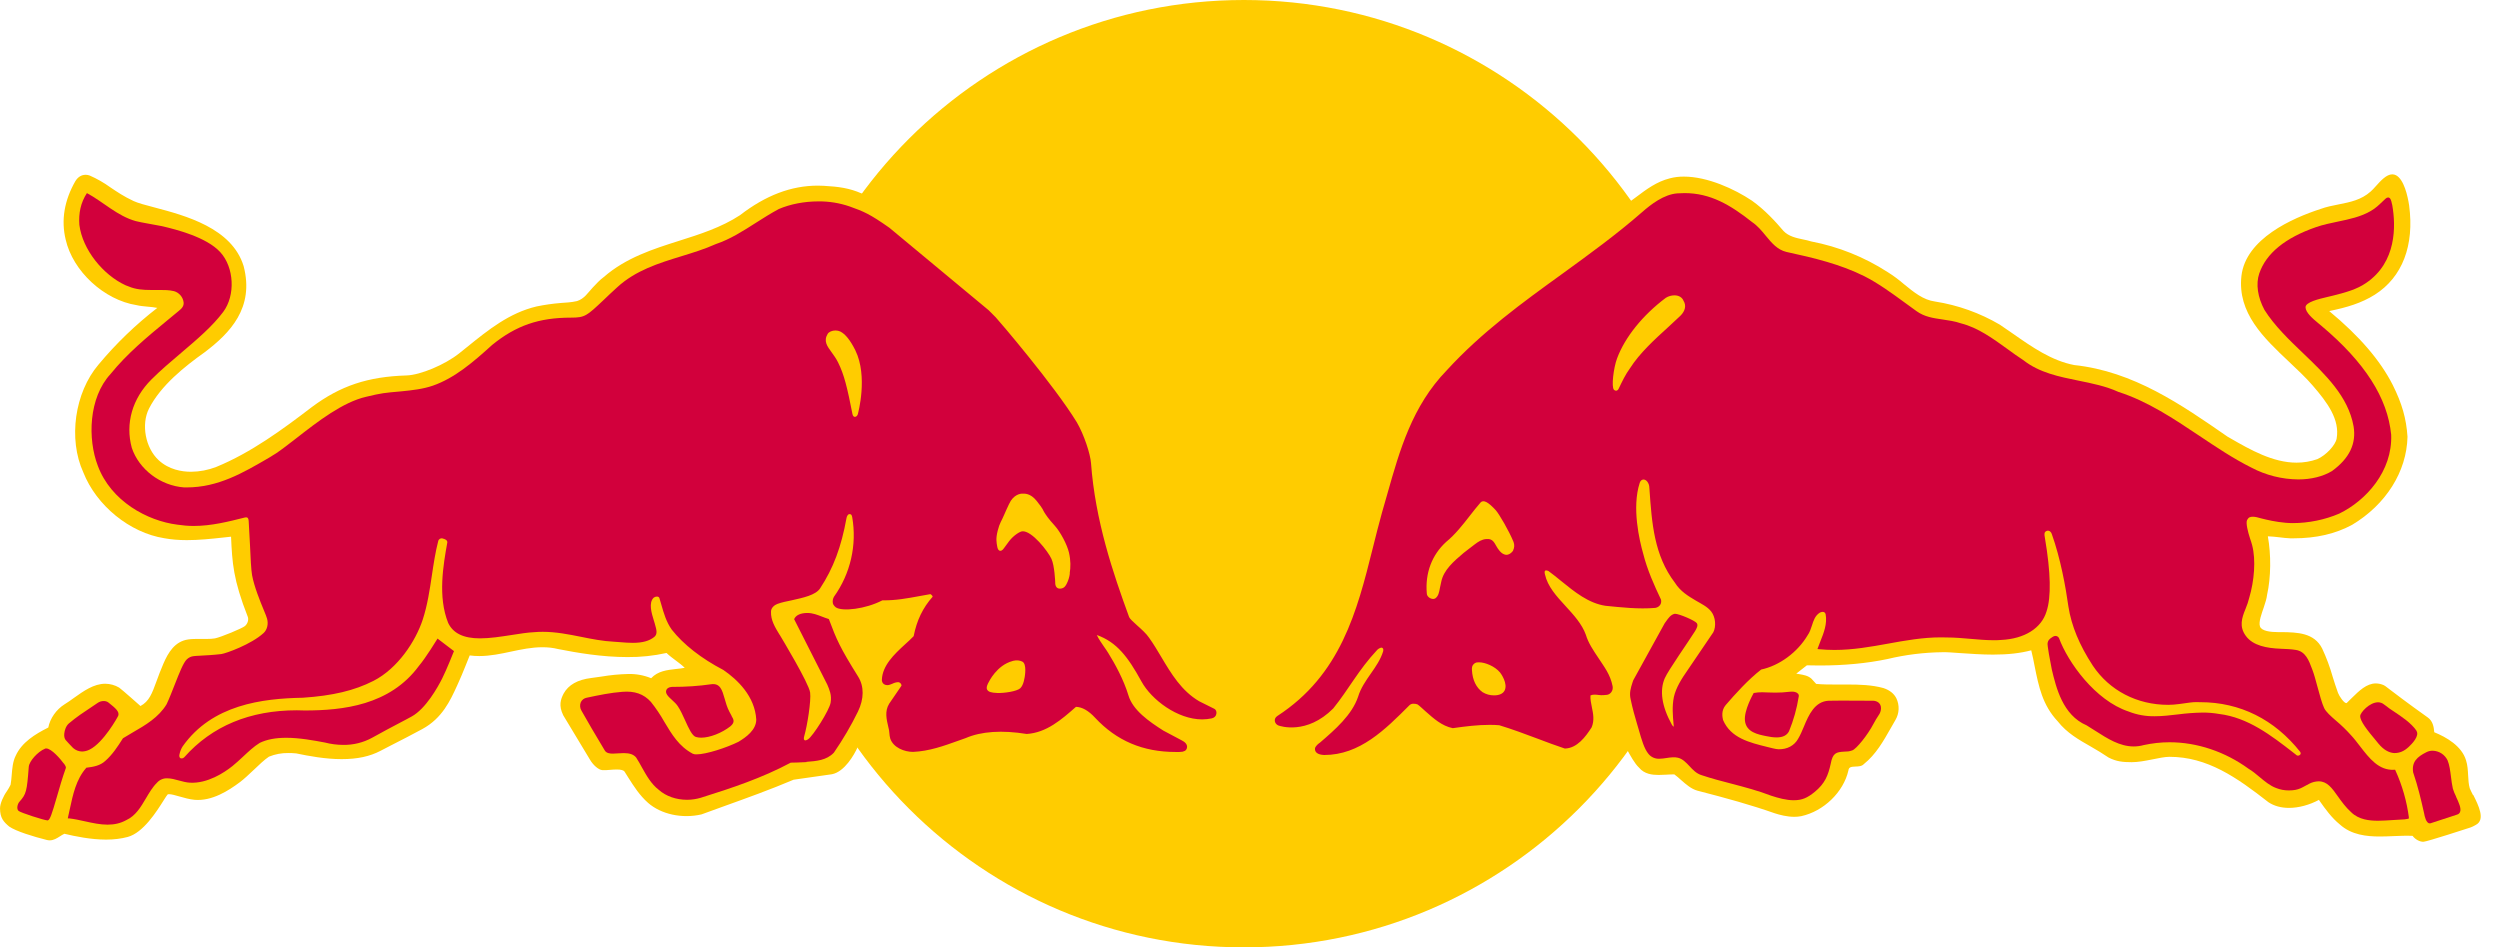
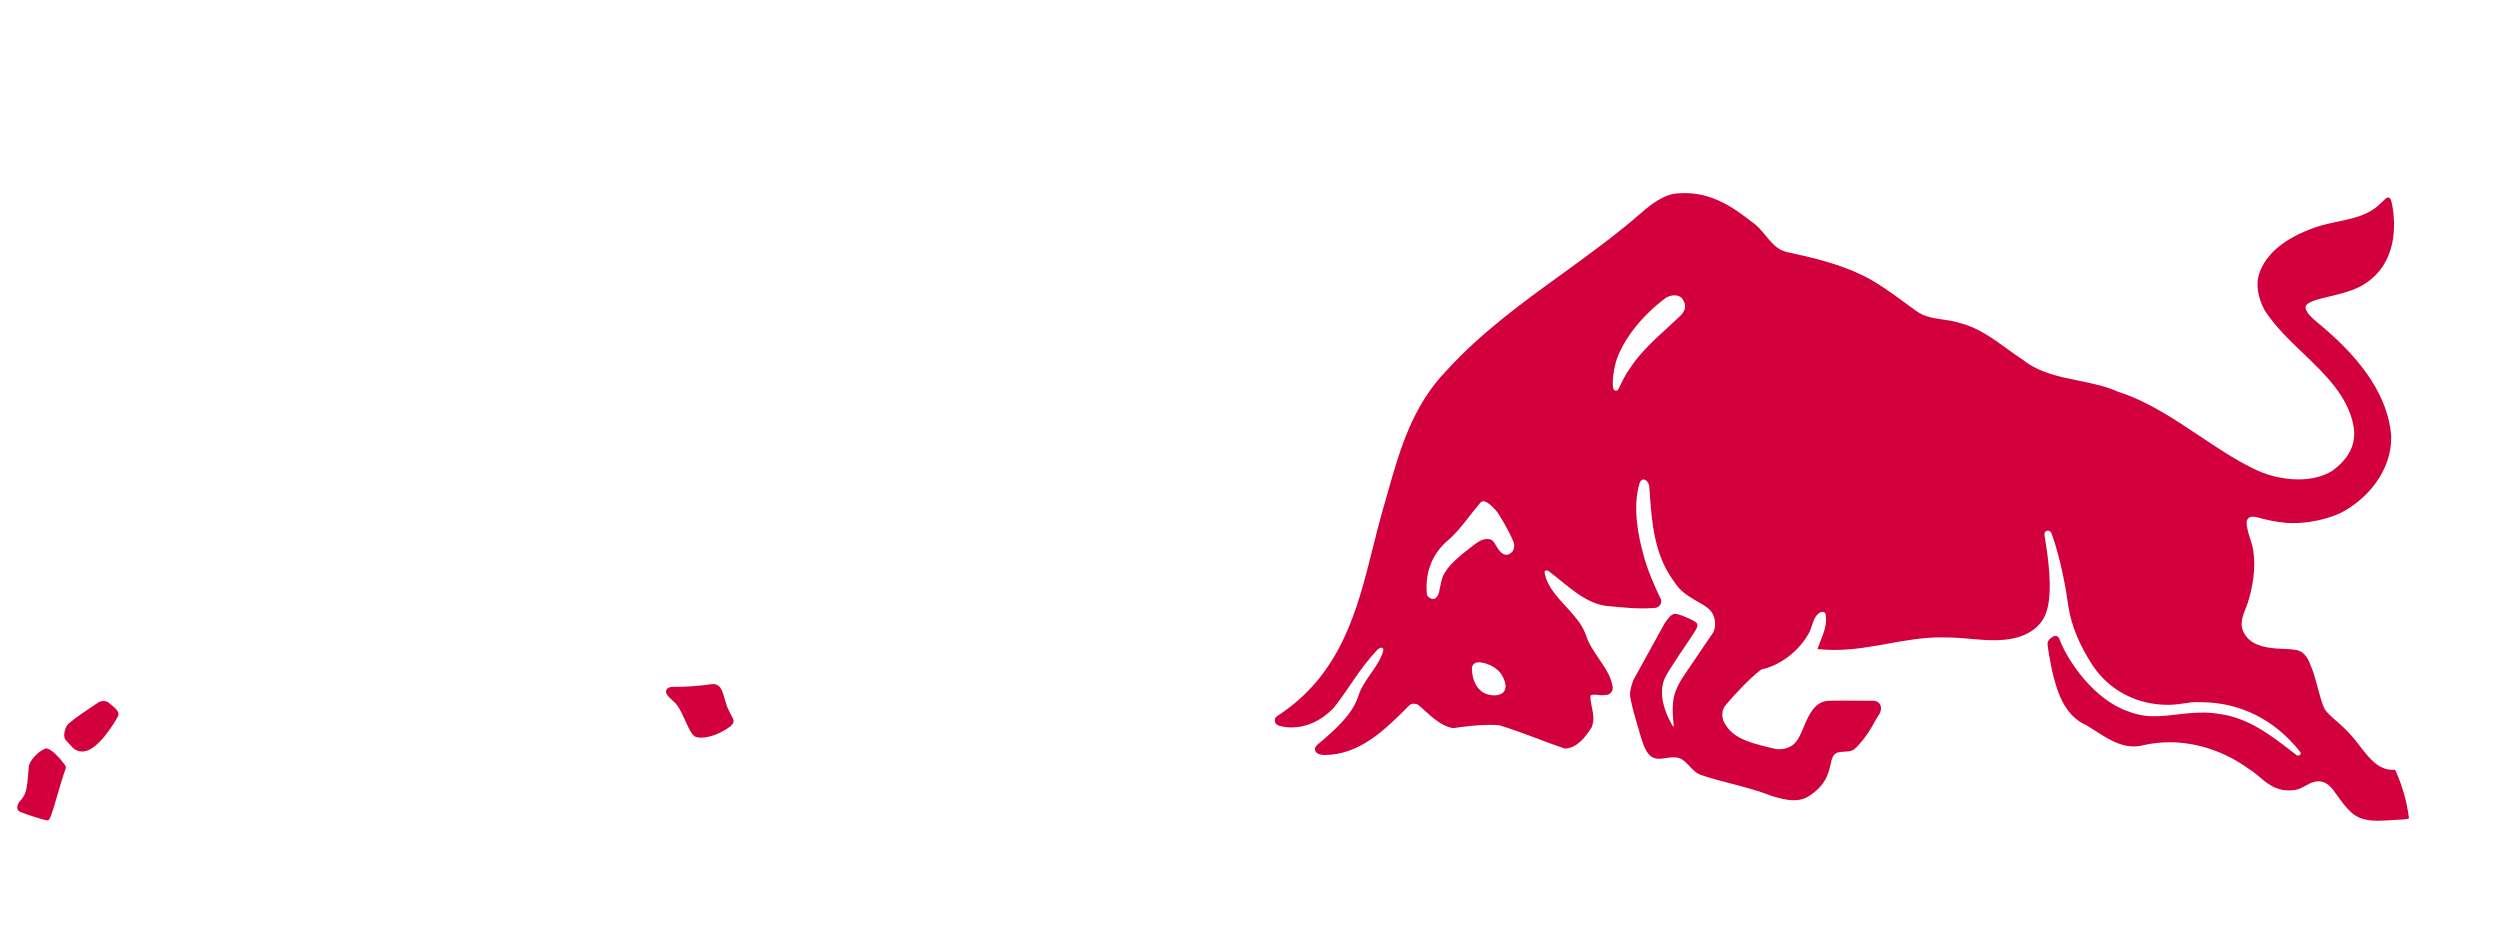
<svg xmlns="http://www.w3.org/2000/svg" viewBox="0 0 95 36" fill="none">
-   <path d="M47.268 36C57.208 36 65.268 27.941 65.268 18C65.268 8.059 57.208 0 47.268 0C37.327 0 29.268 8.059 29.268 18C29.268 27.941 37.327 36 47.268 36Z" fill="#FFCC00" />
-   <path d="M45.984 26.351C44.967 25.777 44.766 24.646 44.234 23.954C44.016 23.68 43.656 23.376 43.559 23.127C42.642 20.781 42.331 19.463 42.009 17.173C41.843 16 41.065 15.011 39.93 13.623C39.435 13.018 38.73 12.018 38.12 11.427C36.073 9.701 34.966 8.742 33.6 7.822C33.333 7.641 33.05 7.485 32.755 7.355H32.748C32.743 7.354 32.738 7.352 32.734 7.348C32.278 7.148 31.866 7.092 31.305 7.061C31.23 7.057 31.156 7.054 31.081 7.054C30.063 7.054 29.095 7.424 28.119 8.178C27.41 8.642 26.597 8.901 25.809 9.15C24.815 9.465 23.784 9.794 22.944 10.527C22.794 10.635 22.657 10.787 22.522 10.929C22.338 11.126 22.207 11.351 21.927 11.441C21.684 11.496 21.511 11.496 21.314 11.513C21.003 11.538 20.695 11.582 20.39 11.645C19.356 11.89 18.564 12.527 17.73 13.202C17.637 13.278 17.54 13.354 17.446 13.43C16.906 13.859 15.976 14.25 15.45 14.267C13.98 14.312 12.939 14.658 11.856 15.464C10.738 16.319 9.541 17.201 8.216 17.744C7.912 17.862 7.588 17.924 7.262 17.927C6.916 17.927 6.421 17.851 6.027 17.485C5.525 17.021 5.359 16.128 5.66 15.53C6.11 14.644 7.026 13.921 7.774 13.388C8.739 12.658 9.673 11.7 9.258 10.112C8.811 8.659 7.037 8.192 5.864 7.881C5.532 7.794 5.244 7.718 5.075 7.639C4.705 7.466 4.445 7.289 4.193 7.119C3.948 6.942 3.685 6.791 3.408 6.67C3.361 6.653 3.312 6.643 3.262 6.642C3.096 6.642 2.965 6.722 2.865 6.881C2.442 7.618 2.318 8.369 2.495 9.102C2.768 10.306 3.955 11.402 5.193 11.596C5.317 11.627 5.459 11.638 5.598 11.652C5.726 11.662 5.857 11.676 5.978 11.7C5.157 12.335 4.407 13.057 3.743 13.855C2.837 14.921 2.588 16.682 3.165 17.948C3.664 19.214 4.93 20.245 6.245 20.453C6.504 20.501 6.785 20.525 7.102 20.525C7.559 20.525 8.019 20.477 8.459 20.429C8.566 20.419 8.677 20.404 8.78 20.394C8.825 21.397 8.86 22.02 9.417 23.442C9.451 23.532 9.427 23.684 9.31 23.788C9.213 23.874 8.403 24.21 8.171 24.258C8.073 24.274 7.973 24.281 7.874 24.279H7.542C7.432 24.279 7.289 24.279 7.151 24.299C6.642 24.372 6.39 24.801 6.21 25.217C6.1 25.469 6.02 25.691 5.95 25.881C5.777 26.355 5.67 26.649 5.338 26.829C5.338 26.829 4.646 26.213 4.528 26.129C4.368 26.034 4.186 25.984 4 25.982C3.564 25.982 3.177 26.259 2.803 26.525C2.69 26.61 2.573 26.689 2.453 26.764C2.139 26.961 1.903 27.297 1.835 27.646C1.326 27.902 0.828 28.21 0.596 28.719C0.486 28.937 0.465 29.203 0.444 29.459C0.436 29.581 0.422 29.702 0.402 29.822C0.363 29.903 0.317 29.982 0.267 30.057C0.126 30.251 0.001 30.538 0.001 30.715C0.001 31.088 0.139 31.23 0.347 31.407C0.6 31.587 1.288 31.797 1.779 31.919C1.815 31.928 1.852 31.933 1.889 31.933C2.039 31.933 2.159 31.856 2.274 31.783C2.329 31.749 2.384 31.711 2.447 31.683C2.852 31.78 3.45 31.905 4.031 31.905C4.332 31.905 4.606 31.87 4.851 31.805C5.443 31.645 5.948 30.843 6.221 30.41C6.287 30.306 6.353 30.203 6.37 30.189C6.387 30.181 6.406 30.178 6.425 30.179C6.515 30.179 6.661 30.22 6.816 30.265C6.996 30.317 7.204 30.375 7.391 30.393C8.058 30.452 8.695 30.037 9.107 29.729C9.276 29.604 9.459 29.428 9.639 29.259C9.839 29.068 10.044 28.871 10.221 28.753C10.455 28.658 10.705 28.611 10.957 28.615C11.047 28.615 11.147 28.618 11.255 28.629C11.735 28.729 12.365 28.847 12.978 28.847C13.59 28.847 14.054 28.743 14.458 28.532L14.832 28.338C15.237 28.131 15.652 27.92 16.046 27.705C16.807 27.293 17.112 26.615 17.361 26.072L17.423 25.934C17.569 25.619 17.79 25.048 17.849 24.906C17.966 24.923 18.088 24.93 18.216 24.93C18.627 24.93 19.032 24.844 19.423 24.76C19.807 24.678 20.208 24.595 20.609 24.595C20.821 24.595 21.014 24.615 21.208 24.664C21.928 24.806 22.876 24.969 23.841 24.969C24.341 24.974 24.84 24.921 25.328 24.813C25.439 24.92 25.564 25.013 25.685 25.103C25.805 25.193 25.916 25.276 26.02 25.377C25.909 25.397 25.797 25.412 25.685 25.422C25.349 25.46 25 25.498 24.744 25.772C24.468 25.659 24.171 25.604 23.872 25.612C23.533 25.62 23.196 25.652 22.862 25.709C22.727 25.729 22.595 25.747 22.467 25.764C21.952 25.826 21.599 26.024 21.416 26.359C21.305 26.577 21.222 26.806 21.402 27.179L22.415 28.86C22.54 29.078 22.747 29.255 22.889 29.265C22.965 29.272 23.066 29.265 23.176 29.255C23.263 29.248 23.353 29.241 23.439 29.241C23.602 29.241 23.699 29.269 23.734 29.324C23.785 29.404 23.834 29.48 23.882 29.559C24.09 29.885 24.304 30.224 24.629 30.511C25.121 30.94 25.913 31.119 26.657 30.947C26.937 30.843 27.217 30.742 27.497 30.642C28.373 30.327 29.279 30.002 30.157 29.629L31.614 29.421C32.095 29.327 32.462 28.677 32.583 28.407L32.614 28.345C32.614 28.345 33.054 27.473 33.188 26.944C33.195 27.034 33.195 27.154 33.195 27.321C33.195 28.144 33.341 29.186 34.745 29.131C35.527 29.099 36.565 28.636 37.305 28.501C38.08 28.369 39.09 28.698 39.841 28.331C40.571 28.034 40.99 27.466 41.107 27.584C41.591 28.057 42.166 28.426 42.798 28.67C43.429 28.913 44.104 29.026 44.78 29C45.829 28.966 45.943 28.125 45.21 27.744C46.641 27.91 47.064 27.136 46.797 26.886C46.627 26.727 46.527 26.648 45.984 26.343V26.351ZM33.125 25.569C32.585 24.839 32.233 24.321 32.181 23.653C32.869 23.573 33.499 23.345 34.523 23.29C34.256 24.082 33.34 24.459 33.122 25.566L33.125 25.569ZM93.976 30.216C93.927 30.119 93.879 30.026 93.851 29.956C93.806 29.801 93.799 29.638 93.789 29.465C93.779 29.275 93.769 29.077 93.709 28.891C93.547 28.351 92.969 28.015 92.502 27.825C92.485 27.621 92.447 27.4 92.257 27.265C91.45 26.69 91.028 26.365 90.8 26.192C90.665 26.088 90.617 26.05 90.589 26.04C90.493 25.995 90.389 25.972 90.284 25.97C89.928 25.97 89.644 26.254 89.368 26.524L89.178 26.711C89.171 26.718 89.168 26.718 89.157 26.718C89.07 26.718 88.89 26.452 88.845 26.331C88.765 26.116 88.704 25.912 88.641 25.715C88.538 25.348 88.404 24.99 88.243 24.645C87.939 24.04 87.289 24.03 86.714 24.02H86.552C86.289 24.02 85.942 23.982 85.88 23.808C85.818 23.636 85.946 23.31 86.026 23.072C86.081 22.906 86.133 22.75 86.15 22.598C86.296 21.948 86.306 21.082 86.178 20.38C86.323 20.384 86.468 20.4 86.621 20.418C86.752 20.436 86.887 20.449 87.029 20.456H87.154C88.019 20.456 88.749 20.286 89.385 19.941C90.668 19.169 91.454 17.924 91.485 16.599C91.44 15.907 91.277 15.336 90.925 14.63C90.451 13.696 89.662 12.776 88.51 11.821C89.177 11.683 89.731 11.521 90.243 11.198C91.288 10.534 91.751 9.33 91.547 7.805C91.492 7.445 91.353 6.822 91.049 6.66C91.005 6.637 90.957 6.625 90.907 6.625C90.686 6.625 90.471 6.864 90.281 7.075C90.211 7.155 90.143 7.227 90.084 7.279C89.728 7.597 89.309 7.68 88.87 7.767C88.638 7.812 88.4 7.86 88.174 7.943C87.122 8.286 85.334 9.067 85.174 10.489C85.019 11.894 86.019 12.839 86.988 13.752C87.309 14.056 87.618 14.343 87.88 14.648C88.44 15.295 88.918 15.938 88.793 16.665C88.749 16.914 88.396 17.295 88.06 17.447C87.804 17.537 87.538 17.581 87.268 17.581C86.372 17.581 85.51 17.091 84.753 16.654L84.645 16.592C82.888 15.374 81.072 14.112 78.82 13.872C77.962 13.707 77.218 13.188 76.495 12.682C76.329 12.565 76.162 12.45 75.993 12.337C75.235 11.892 74.401 11.594 73.533 11.458C73.083 11.399 72.727 11.105 72.35 10.798C72.155 10.629 71.947 10.475 71.728 10.338C70.845 9.768 69.86 9.373 68.828 9.175C68.726 9.144 68.623 9.119 68.518 9.099C68.248 9.043 67.967 8.981 67.773 8.777C67.476 8.427 67.067 7.977 66.573 7.625C65.912 7.182 64.885 6.711 63.989 6.711C63.808 6.709 63.627 6.731 63.452 6.777C62.954 6.902 62.567 7.192 62.158 7.5L62.003 7.614C61.183 8.254 60.093 9.134 59.235 9.746C56.675 11.569 55.713 12.368 54.444 13.756C51.178 17.322 52.171 22.66 49.348 25.753C48.618 26.555 48.414 26.659 48.148 26.881C47.818 27.157 47.742 28.628 49.88 27.908C48.905 28.742 49.52 29.129 50.16 29.143C51.289 29.167 52.534 28.776 53.755 27.476C54.603 28.696 56.08 28.133 56.848 28.196C57.568 28.254 58.893 29.036 59.664 28.991C60.84 28.918 61.273 27.742 61.155 27.088C61.345 27.088 61.397 27.043 61.449 26.95C61.588 27.631 61.681 28.098 61.813 28.44C61.823 28.465 61.84 28.496 61.857 28.53V28.538C61.941 28.686 62.114 29.015 62.287 29.174C62.487 29.416 62.788 29.448 63.027 29.448C63.124 29.448 63.221 29.441 63.314 29.438C63.421 29.43 63.525 29.427 63.625 29.427C63.714 29.493 63.8 29.565 63.881 29.641C64.071 29.807 64.265 29.981 64.504 30.046C65.618 30.333 66.542 30.589 67.438 30.904C67.621 30.963 67.901 31.039 68.181 31.039C68.271 31.039 68.361 31.032 68.444 31.015C69.296 30.831 70.054 30.102 70.24 29.275C70.254 29.147 70.347 29.136 70.506 29.129C70.621 29.126 70.752 29.119 70.825 29.036C71.288 28.666 71.572 28.157 71.849 27.669C71.907 27.566 71.966 27.459 72.029 27.355C72.101 27.232 72.141 27.093 72.147 26.951C72.153 26.808 72.124 26.667 72.063 26.538C71.973 26.358 71.811 26.227 71.575 26.148C71.132 26.023 70.638 26.012 70.212 26.012H69.742C69.52 26.012 69.264 26.012 69.015 25.988L68.835 25.791C68.704 25.673 68.538 25.646 68.375 25.618L68.258 25.598L68.662 25.282C68.825 25.286 68.984 25.289 69.143 25.289C70.084 25.289 70.949 25.206 71.721 25.044C72.408 24.879 73.111 24.792 73.817 24.784C73.911 24.784 74.007 24.784 74.104 24.791C74.218 24.798 74.336 24.805 74.45 24.815C74.872 24.843 75.305 24.875 75.737 24.875C76.308 24.875 76.772 24.822 77.187 24.712C77.239 24.919 77.28 25.123 77.318 25.324C77.47 26.078 77.612 26.791 78.193 27.41C78.543 27.856 78.999 28.112 79.443 28.365C79.671 28.493 79.903 28.638 80.127 28.787C80.425 28.939 80.664 28.963 81.006 28.963C81.483 28.963 82.092 28.759 82.438 28.759C83.881 28.759 84.995 29.541 86.202 30.485C86.417 30.627 86.68 30.7 86.981 30.7C87.347 30.7 87.759 30.59 88.119 30.395L88.147 30.437C88.367 30.748 88.6 31.074 88.911 31.327C89.357 31.731 89.935 31.787 90.441 31.787C90.61 31.787 90.786 31.779 90.956 31.772C91.198 31.762 91.443 31.752 91.679 31.762C91.772 31.893 91.952 31.994 92.094 31.987C92.236 31.98 93.796 31.471 93.879 31.444C93.962 31.416 94.079 31.347 94.079 31.347C94.457 31.153 94.183 30.607 93.983 30.205L93.976 30.216ZM61.67 25.62C61.293 24.87 60.998 24.195 60.531 23.49C61.601 23.742 62.821 23.62 62.821 23.62C62.476 24.112 62.081 24.814 61.67 25.62Z" fill="#FFCC00" />
-   <path d="M68.323 26.362C68.267 26.292 68.157 26.282 68.094 26.282C68.067 26.282 68.042 26.282 68.014 26.286C67.821 26.31 67.644 26.32 67.461 26.32C67.367 26.32 67.272 26.317 67.178 26.313C67.101 26.313 67.032 26.306 66.963 26.306C66.849 26.306 66.756 26.313 66.663 26.331H66.641L66.631 26.351C66.617 26.379 66.261 27.001 66.309 27.396C66.361 27.822 66.793 27.908 67.122 27.974C67.24 27.998 67.375 28.022 67.513 28.022C67.748 28.022 67.904 27.942 67.983 27.787C68.156 27.367 68.279 26.928 68.35 26.479C68.356 26.458 68.357 26.436 68.352 26.414C68.347 26.392 68.337 26.372 68.323 26.355V26.362ZM91.826 27.766C91.622 27.472 91.266 27.236 90.982 27.046C90.869 26.976 90.76 26.899 90.656 26.815L90.598 26.773C90.534 26.718 90.451 26.687 90.366 26.687C90.044 26.687 89.695 27.074 89.688 27.205C89.678 27.399 89.954 27.745 90.314 28.175L90.39 28.268C90.573 28.485 90.77 28.603 90.978 28.617C91.189 28.617 91.355 28.547 91.532 28.382C91.663 28.261 91.954 27.956 91.822 27.769L91.826 27.766ZM93.332 30.271C93.282 30.174 93.24 30.072 93.208 29.967C93.178 29.821 93.154 29.673 93.138 29.524C93.108 29.288 93.08 29.064 93.007 28.891C92.955 28.784 92.875 28.694 92.775 28.629C92.675 28.565 92.559 28.53 92.44 28.527C92.358 28.526 92.277 28.546 92.204 28.583C91.852 28.759 91.64 28.95 91.699 29.347C91.893 29.925 91.989 30.344 92.118 30.914C92.132 31.001 92.191 31.288 92.328 31.288C92.339 31.288 92.35 31.288 92.36 31.285L93.374 30.953C93.398 30.946 93.419 30.934 93.438 30.918C93.456 30.902 93.471 30.882 93.481 30.859C93.54 30.724 93.433 30.496 93.329 30.274L93.332 30.271Z" fill="#D2003C" />
  <path d="M91.54 31.08C91.46 30.457 91.287 29.85 91.027 29.278L91.014 29.251H90.983C90.394 29.288 90.031 28.811 89.678 28.354C89.561 28.202 89.453 28.06 89.336 27.936C89.161 27.74 88.973 27.558 88.772 27.389C88.564 27.209 88.388 27.05 88.319 26.909C88.236 26.735 88.146 26.403 88.059 26.081C87.997 25.853 87.939 25.635 87.883 25.486C87.873 25.456 87.859 25.424 87.848 25.393C87.741 25.109 87.613 24.756 87.246 24.698C87.063 24.667 86.862 24.66 86.672 24.653C86.142 24.632 85.61 24.539 85.337 24.158C85.084 23.808 85.187 23.483 85.33 23.138C85.392 22.985 85.437 22.858 85.472 22.712C85.662 22.072 85.728 21.276 85.582 20.719C85.558 20.629 85.53 20.54 85.499 20.453C85.423 20.221 85.333 19.868 85.389 19.761C85.447 19.654 85.506 19.636 85.613 19.636C85.707 19.636 85.814 19.668 85.914 19.696C85.987 19.716 86.042 19.726 86.112 19.744C86.374 19.806 86.769 19.878 87.129 19.878C87.724 19.878 88.349 19.75 88.889 19.518C89.91 19.024 90.917 17.907 90.865 16.523C90.73 15.122 89.865 13.769 88.215 12.382C88.177 12.347 88.132 12.312 88.09 12.278C87.876 12.101 87.616 11.877 87.61 11.679C87.603 11.482 88.118 11.361 88.44 11.285C88.516 11.268 88.582 11.254 88.64 11.237L88.723 11.216C89.135 11.109 89.557 10.998 89.907 10.756C91.083 9.963 91.041 8.569 90.907 7.801C90.9 7.781 90.896 7.756 90.889 7.729C90.869 7.629 90.841 7.504 90.747 7.504C90.713 7.507 90.681 7.521 90.657 7.545C90.623 7.576 90.588 7.611 90.55 7.645C90.415 7.774 90.266 7.919 90.093 8.015C89.72 8.237 89.27 8.331 88.838 8.421C88.561 8.479 88.274 8.538 88.008 8.631C86.838 9.036 86.112 9.628 85.852 10.392C85.717 10.79 85.79 11.292 86.049 11.776C86.433 12.382 86.983 12.911 87.519 13.423C88.364 14.233 89.235 15.066 89.436 16.201C89.546 16.861 89.277 17.419 88.616 17.9C88.27 18.107 87.827 18.218 87.336 18.218C86.713 18.213 86.101 18.059 85.551 17.768C84.866 17.426 84.205 16.983 83.565 16.554C82.603 15.911 81.607 15.246 80.504 14.894C80.026 14.675 79.494 14.568 78.981 14.464C78.251 14.316 77.497 14.164 76.891 13.689C76.683 13.552 76.479 13.409 76.279 13.26C75.729 12.863 75.162 12.45 74.519 12.288C74.279 12.205 74.045 12.174 73.816 12.14C73.463 12.088 73.135 12.043 72.83 11.825L72.415 11.524C71.903 11.15 71.374 10.763 70.845 10.496C69.935 10.043 68.966 9.808 67.883 9.573C67.537 9.49 67.323 9.23 67.094 8.953C66.942 8.767 66.783 8.576 66.582 8.441C65.749 7.781 64.991 7.338 64.015 7.338C63.925 7.338 63.832 7.341 63.742 7.348C63.23 7.383 62.732 7.77 62.4 8.061C61.428 8.911 60.38 9.669 59.37 10.403C57.86 11.493 56.304 12.62 54.972 14.077C53.661 15.43 53.187 17.117 52.723 18.754C52.654 18.996 52.589 19.235 52.516 19.477C52.391 19.924 52.277 20.384 52.166 20.827C51.565 23.237 50.946 25.646 48.537 27.209C48.378 27.313 48.434 27.514 48.582 27.569C48.645 27.593 49.655 27.932 50.662 26.922C51.27 26.168 51.609 25.472 52.336 24.694C52.36 24.67 52.443 24.604 52.512 24.611C52.561 24.635 52.575 24.66 52.561 24.746C52.467 25.058 52.277 25.331 52.091 25.597C51.901 25.87 51.706 26.151 51.609 26.472C51.378 27.164 50.734 27.725 50.163 28.216C50.163 28.216 50.073 28.275 50.022 28.341C49.97 28.406 49.97 28.434 49.97 28.434C49.952 28.586 50.073 28.68 50.319 28.69C51.669 28.69 52.63 27.732 53.557 26.801C53.577 26.781 53.602 26.765 53.629 26.755C53.656 26.744 53.684 26.74 53.713 26.742C53.764 26.74 53.814 26.748 53.862 26.766C53.924 26.801 54.066 26.94 54.176 27.036C54.481 27.306 54.792 27.586 55.2 27.669H55.214C55.706 27.6 56.148 27.545 56.605 27.545C56.737 27.545 56.861 27.548 56.972 27.559C57.463 27.707 57.958 27.894 58.432 28.071C58.767 28.199 59.113 28.327 59.462 28.444H59.477C59.927 28.427 60.247 28.009 60.483 27.638C60.593 27.375 60.542 27.119 60.49 26.87C60.459 26.715 60.428 26.57 60.438 26.427C60.521 26.386 60.635 26.393 60.757 26.41C60.864 26.427 61.019 26.41 61.071 26.403C61.189 26.386 61.313 26.251 61.279 26.075C61.189 25.625 60.964 25.348 60.739 25.002C60.542 24.708 60.355 24.432 60.262 24.12C60.113 23.708 59.798 23.366 59.494 23.034C59.141 22.65 58.809 22.286 58.708 21.826C58.708 21.826 58.678 21.729 58.712 21.691C58.746 21.653 58.84 21.698 58.84 21.698C59.002 21.816 59.165 21.948 59.32 22.075C59.833 22.491 60.362 22.923 61.006 23.02C61.604 23.079 62.261 23.155 62.901 23.1C63.071 23.072 63.157 22.923 63.116 22.781C62.86 22.241 62.597 21.661 62.438 21.027C62.303 20.55 62.002 19.294 62.31 18.346C62.341 18.253 62.403 18.221 62.459 18.221C62.465 18.221 62.472 18.221 62.483 18.225C62.587 18.249 62.656 18.374 62.67 18.47L62.68 18.595C62.77 19.885 62.856 21.103 63.645 22.141C63.856 22.477 64.157 22.653 64.448 22.826C64.648 22.944 64.88 23.051 65.026 23.238C65.192 23.448 65.219 23.808 65.106 24.026L64.136 25.456C63.908 25.781 63.686 26.13 63.607 26.486C63.535 26.846 63.566 27.196 63.597 27.535L63.604 27.617C63.573 27.598 63.548 27.57 63.531 27.538C63.141 26.832 63.061 26.234 63.261 25.774C63.389 25.476 64.178 24.359 64.406 23.992C64.479 23.874 64.538 23.757 64.476 23.677C64.399 23.577 63.808 23.324 63.652 23.324C63.642 23.324 63.632 23.324 63.621 23.328C63.483 23.366 63.393 23.494 63.313 23.608C63.295 23.634 63.277 23.659 63.258 23.684L62.064 25.85L62.036 25.93C61.967 26.147 61.906 26.334 61.967 26.583C62.033 26.908 62.133 27.258 62.209 27.513L62.272 27.725C62.379 28.102 62.479 28.455 62.645 28.652C62.695 28.712 62.758 28.76 62.83 28.791C62.901 28.822 62.979 28.836 63.057 28.832C63.147 28.832 63.24 28.818 63.33 28.804C63.48 28.78 63.642 28.763 63.763 28.794C63.943 28.839 64.067 28.974 64.199 29.112C64.33 29.254 64.465 29.399 64.666 29.458C65.036 29.583 65.423 29.683 65.797 29.78C66.295 29.911 66.811 30.046 67.302 30.236C67.579 30.326 67.876 30.409 68.163 30.409C68.482 30.409 68.679 30.319 68.956 30.095C69.343 29.78 69.471 29.468 69.568 29.019C69.644 28.607 69.782 28.579 70.08 28.562C70.225 28.555 70.246 28.562 70.388 28.514C70.537 28.465 70.969 27.936 71.194 27.504C71.256 27.386 71.322 27.278 71.384 27.185C71.444 27.106 71.477 27.011 71.478 26.912C71.478 26.697 71.298 26.632 71.184 26.628H71.107C71.107 26.628 69.834 26.618 69.485 26.628C68.963 26.656 68.735 27.158 68.551 27.604C68.478 27.777 68.412 27.936 68.326 28.078C68.188 28.327 67.918 28.479 67.586 28.472C67.489 28.472 67.274 28.413 67.164 28.386C66.475 28.216 65.766 28.043 65.475 27.358C65.448 27.241 65.403 26.998 65.575 26.794C65.942 26.369 66.427 25.829 66.925 25.442C67.617 25.296 68.309 24.784 68.689 24.141C68.769 24.03 68.81 23.899 68.852 23.774C68.914 23.58 68.972 23.397 69.149 23.283C69.26 23.227 69.35 23.245 69.374 23.342C69.44 23.702 69.305 24.047 69.17 24.382C69.14 24.457 69.111 24.532 69.084 24.608L69.063 24.663L69.122 24.67C69.312 24.687 69.509 24.698 69.706 24.698C70.416 24.698 71.09 24.577 71.744 24.459C72.391 24.341 73.062 24.22 73.754 24.22C73.827 24.22 73.903 24.22 73.979 24.224C74.287 24.224 74.584 24.251 74.875 24.276C75.159 24.3 75.453 24.328 75.747 24.328C75.85 24.328 75.947 24.328 76.044 24.318C76.93 24.276 77.574 23.874 77.767 23.238C77.95 22.695 77.93 21.758 77.708 20.449C77.698 20.387 77.691 20.346 77.691 20.339V20.315C77.691 20.266 77.691 20.215 77.757 20.183C77.84 20.138 77.927 20.183 77.967 20.29C78.303 21.231 78.497 22.314 78.601 23.058C78.715 23.781 79.016 24.514 79.528 25.296C80.161 26.241 81.206 26.784 82.392 26.784C82.669 26.784 82.946 26.732 83.219 26.697C83.409 26.673 83.482 26.683 83.61 26.683C85.119 26.683 86.43 27.337 87.409 28.573C87.409 28.573 87.426 28.597 87.426 28.631C87.426 28.683 87.35 28.735 87.284 28.707L87.156 28.607C86.306 27.947 85.426 27.265 84.323 27.13C84.117 27.094 83.909 27.077 83.7 27.078C83.388 27.083 83.076 27.106 82.766 27.147C82.462 27.182 82.178 27.217 81.884 27.217C81.542 27.224 81.202 27.163 80.884 27.037C79.614 26.617 78.577 25.157 78.244 24.251C78.232 24.226 78.213 24.204 78.189 24.189C78.165 24.174 78.138 24.165 78.11 24.165C78.075 24.165 78.04 24.175 78.002 24.2C77.854 24.293 77.829 24.341 77.809 24.431C77.788 24.507 77.912 25.158 77.968 25.438C78.134 26.13 78.383 27.175 79.289 27.562C79.4 27.628 79.514 27.701 79.625 27.773C80.078 28.063 80.545 28.365 81.081 28.365C81.209 28.365 81.337 28.348 81.461 28.313C81.784 28.243 82.112 28.206 82.444 28.206C83.489 28.206 84.551 28.562 85.444 29.212C85.592 29.299 85.734 29.416 85.869 29.531C86.063 29.693 86.26 29.859 86.496 29.946C86.644 30.005 86.803 30.036 86.973 30.036C87.378 30.036 87.481 29.915 87.769 29.773C87.875 29.721 87.99 29.693 88.108 29.69C88.433 29.69 88.613 29.942 88.841 30.264C88.979 30.458 89.135 30.676 89.346 30.866C89.64 31.153 90.048 31.188 90.37 31.188C90.547 31.188 90.723 31.174 90.896 31.164C91.062 31.154 91.263 31.146 91.37 31.136C91.474 31.122 91.533 31.108 91.533 31.108V31.067L91.54 31.08ZM57.165 26.255C57.107 26.362 56.965 26.424 56.778 26.424C56.623 26.426 56.47 26.384 56.338 26.303C56.096 26.13 55.955 25.843 55.934 25.466C55.93 25.379 55.924 25.289 56.041 25.203C56.1 25.168 56.135 25.168 56.204 25.168C56.435 25.168 56.806 25.317 57.003 25.556C57.017 25.573 57.325 25.981 57.166 26.258L57.165 26.255ZM57.498 20.93C57.411 21.041 57.28 21.124 57.152 21.062C57.031 21.02 56.923 20.864 56.858 20.747C56.775 20.598 56.705 20.47 56.508 20.484H56.477C56.304 20.498 56.173 20.584 56.034 20.691C55.965 20.747 55.684 20.955 55.616 21.013C55.239 21.332 54.858 21.66 54.768 22.106C54.749 22.186 54.731 22.265 54.716 22.346C54.688 22.501 54.661 22.663 54.529 22.746H54.519C54.501 22.756 54.48 22.761 54.46 22.76C54.4 22.758 54.343 22.736 54.297 22.698C54.273 22.68 54.254 22.657 54.24 22.631C54.226 22.605 54.219 22.576 54.218 22.546C54.152 21.778 54.412 21.086 54.951 20.595C55.301 20.308 55.581 19.948 55.854 19.598C55.986 19.428 56.124 19.252 56.266 19.09C56.373 18.983 56.55 19.073 56.84 19.39C56.961 19.522 57.342 20.17 57.515 20.595C57.535 20.648 57.543 20.704 57.54 20.761C57.536 20.817 57.521 20.873 57.495 20.923L57.498 20.93ZM63.853 12.001C63.708 12.14 63.555 12.278 63.403 12.42C62.863 12.911 62.306 13.42 61.94 13.994C61.767 14.229 61.639 14.499 61.514 14.762C61.5 14.79 61.469 14.848 61.41 14.848C61.395 14.847 61.38 14.843 61.366 14.837C61.352 14.83 61.34 14.821 61.33 14.81C61.227 14.706 61.313 13.983 61.448 13.62C61.746 12.818 62.42 11.977 63.303 11.316C63.401 11.256 63.513 11.224 63.628 11.223C63.794 11.223 63.922 11.299 63.974 11.43C64.084 11.607 64.044 11.814 63.853 12.001ZM27.803 27.206C27.772 27.154 27.743 27.1 27.717 27.046C27.627 26.877 27.579 26.697 27.534 26.541C27.444 26.227 27.368 25.953 27.025 26.001C26.541 26.071 26.07 26.102 25.545 26.102C25.537 26.102 25.375 26.102 25.323 26.216C25.264 26.348 25.396 26.472 25.538 26.6C25.617 26.673 25.7 26.749 25.755 26.832C25.852 26.974 25.945 27.178 26.035 27.375C26.177 27.69 26.302 27.96 26.444 28.005C26.509 28.023 26.576 28.032 26.644 28.032C26.974 28.032 27.426 27.856 27.755 27.6C27.938 27.444 27.88 27.34 27.797 27.202L27.803 27.206ZM4.144 26.715L4.117 26.694C4.017 26.614 3.837 26.624 3.715 26.708C3.632 26.766 3.545 26.822 3.463 26.878C3.193 27.057 2.913 27.24 2.619 27.489C2.511 27.579 2.452 27.749 2.442 27.88C2.432 27.984 2.452 28.067 2.494 28.12C2.518 28.147 2.733 28.385 2.778 28.424C2.872 28.508 2.994 28.556 3.12 28.558C3.221 28.555 3.32 28.529 3.41 28.482C3.933 28.22 4.473 27.251 4.494 27.195C4.549 27.04 4.373 26.898 4.144 26.715ZM2.421 29.012C2.314 28.86 1.958 28.441 1.757 28.441C1.74 28.441 1.722 28.441 1.709 28.451C1.432 28.565 1.11 28.925 1.093 29.14C1.023 30.077 0.996 30.177 0.74 30.465C0.667 30.545 0.619 30.731 0.702 30.811C0.774 30.883 1.695 31.174 1.798 31.174H1.819C1.902 31.146 1.971 30.935 2.159 30.288C2.259 29.938 2.373 29.544 2.501 29.188C2.508 29.164 2.511 29.129 2.428 29.012H2.421Z" fill="#D2003C" />
-   <path d="M30.643 28.95C31.02 28.922 31.411 28.894 31.688 28.6C32.038 28.091 32.338 27.58 32.602 27.04C32.837 26.555 32.84 26.081 32.609 25.711C31.913 24.597 31.789 24.303 31.505 23.546L31.498 23.525L31.478 23.518C31.396 23.493 31.315 23.463 31.235 23.431C31.065 23.366 30.885 23.293 30.682 23.293H30.654C30.415 23.3 30.253 23.376 30.187 23.508L30.177 23.528L31.439 26.019C31.519 26.213 31.612 26.41 31.564 26.701C31.515 26.991 30.896 27.967 30.709 28.091C30.678 28.116 30.639 28.132 30.599 28.136C30.585 28.136 30.519 28.123 30.56 27.977C30.678 27.573 30.827 26.621 30.785 26.317C30.74 25.964 29.682 24.213 29.637 24.137L29.616 24.107C29.453 23.84 29.284 23.563 29.298 23.241C29.298 23.092 29.436 22.989 29.536 22.951C29.72 22.881 29.896 22.854 30.083 22.812C30.533 22.712 30.996 22.612 31.163 22.359C31.668 21.591 31.968 20.789 32.169 19.678C32.179 19.629 32.214 19.536 32.283 19.536C32.325 19.536 32.366 19.55 32.383 19.646C32.475 20.171 32.461 20.709 32.342 21.229C32.224 21.749 32.003 22.24 31.692 22.674C31.649 22.747 31.633 22.832 31.647 22.916C31.661 23.006 31.761 23.079 31.761 23.079C32.003 23.245 32.889 23.148 33.532 22.812C34.023 22.822 34.484 22.736 34.933 22.653C35.075 22.625 35.217 22.601 35.355 22.577C35.4 22.601 35.435 22.643 35.442 22.674C35.065 23.099 34.836 23.577 34.719 24.175C34.612 24.283 34.501 24.389 34.387 24.49C33.975 24.867 33.532 25.29 33.511 25.829C33.511 25.829 33.498 26.023 33.709 26.036C33.774 26.04 33.85 26.006 33.919 25.978C33.987 25.943 34.062 25.924 34.138 25.922C34.17 25.927 34.2 25.942 34.222 25.966C34.244 25.99 34.257 26.021 34.258 26.054L33.788 26.742C33.612 27.029 33.688 27.334 33.757 27.632C33.809 27.794 33.785 27.922 33.83 28.067C33.947 28.41 34.366 28.572 34.698 28.572C35.31 28.545 35.868 28.344 36.407 28.15C36.504 28.116 36.597 28.081 36.697 28.047C37.289 27.791 38.078 27.739 39.016 27.891C39.77 27.842 40.337 27.344 40.887 26.86C41.122 26.867 41.365 27.005 41.614 27.275C42.43 28.15 43.43 28.575 44.672 28.575H44.814L44.938 28.565C45.066 28.535 45.101 28.472 45.108 28.392C45.118 28.296 45.042 28.199 44.904 28.133L44.208 27.763C43.651 27.41 43.046 26.984 42.88 26.423C42.7 25.825 42.364 25.217 42.112 24.812C42.061 24.729 42.006 24.649 41.949 24.57C41.852 24.428 41.749 24.282 41.679 24.13C42.437 24.4 42.862 24.96 43.375 25.895C43.755 26.59 44.745 27.337 45.682 27.337C45.807 27.337 45.924 27.323 46.042 27.299C46.142 27.279 46.208 27.213 46.222 27.126C46.232 27.05 46.222 26.977 46.139 26.932L45.571 26.649C44.897 26.254 44.509 25.604 44.132 24.971C43.983 24.721 43.832 24.466 43.665 24.234C43.558 24.074 43.371 23.909 43.209 23.764C43.067 23.636 42.932 23.514 42.907 23.449C42.292 21.767 41.621 19.792 41.458 17.595C41.434 17.26 41.198 16.523 40.918 16.045C40.043 14.62 37.953 12.181 37.839 12.06C37.767 11.984 37.694 11.91 37.618 11.838L37.562 11.783L33.798 8.656C33.051 8.13 32.823 8.036 32.28 7.843C31.899 7.713 31.499 7.648 31.097 7.653C30.564 7.653 30.031 7.756 29.595 7.943C29.295 8.103 29.004 8.289 28.72 8.469C28.24 8.777 27.74 9.095 27.201 9.275C26.779 9.465 26.326 9.604 25.887 9.739C25.032 10.001 24.15 10.275 23.451 10.919C23.247 11.105 23.081 11.261 22.942 11.396C22.296 12.005 22.23 12.07 21.701 12.07C20.476 12.07 19.608 12.371 18.701 13.108C17.985 13.758 17.276 14.368 16.449 14.655C16.079 14.783 15.667 14.831 15.231 14.873C14.605 14.928 14.508 14.935 13.917 15.077C13.024 15.281 12.077 16.017 11.277 16.64C11.014 16.844 10.665 17.114 10.499 17.222C10.412 17.277 10.309 17.342 10.225 17.392C9.229 17.972 8.291 18.522 7.087 18.522H6.997C6.098 18.457 5.282 17.837 5.008 17.017C4.756 16.094 5.026 15.146 5.755 14.419C6.101 14.073 6.495 13.738 6.88 13.413C7.496 12.89 8.077 12.395 8.482 11.853C8.952 11.223 8.9 10.161 8.371 9.583C7.845 9.005 6.669 8.718 6.226 8.611L6.15 8.593C6.105 8.583 6.029 8.573 5.987 8.563C5.707 8.507 5.437 8.469 5.164 8.403C4.465 8.213 3.922 7.67 3.303 7.338C3.064 7.704 2.984 8.102 3.016 8.545C3.133 9.479 3.912 10.448 4.776 10.842C4.814 10.856 4.849 10.873 4.887 10.884C5.16 11.001 5.447 11.019 5.717 11.019H6.067C6.233 11.019 6.434 11.019 6.613 11.064C6.708 11.091 6.793 11.146 6.858 11.221C6.923 11.296 6.964 11.388 6.977 11.486C6.991 11.61 6.935 11.707 6.777 11.828L6.337 12.191C5.593 12.804 4.825 13.441 4.202 14.211C3.365 15.115 3.327 16.685 3.718 17.702C4.216 19.042 5.593 19.792 6.738 19.937C6.942 19.968 7.146 19.986 7.361 19.986C8.035 19.986 8.675 19.823 9.298 19.667C9.322 19.66 9.34 19.66 9.357 19.66C9.385 19.66 9.44 19.66 9.45 19.802C9.468 20.079 9.485 20.394 9.499 20.698C9.519 21.193 9.544 21.66 9.579 21.858C9.661 22.297 9.879 22.833 10.025 23.186C10.087 23.335 10.135 23.452 10.149 23.511C10.205 23.711 10.153 23.93 10.018 24.054C9.548 24.487 8.588 24.829 8.412 24.854C8.129 24.888 7.828 24.905 7.606 24.916C7.496 24.922 7.406 24.926 7.361 24.933C7.262 24.943 7.169 24.987 7.098 25.057C6.963 25.189 6.818 25.566 6.645 26.002C6.541 26.265 6.437 26.538 6.33 26.763C6.029 27.261 5.527 27.555 5.04 27.835C4.918 27.905 4.797 27.977 4.68 28.05L4.666 28.064C4.466 28.382 4.264 28.683 4.005 28.911C3.805 29.098 3.548 29.14 3.299 29.171H3.282L3.272 29.185C2.891 29.621 2.77 30.198 2.649 30.762C2.632 30.849 2.611 30.935 2.593 31.018L2.576 31.098H2.625C2.825 31.122 3.025 31.164 3.237 31.212C3.517 31.274 3.804 31.337 4.088 31.337C4.358 31.337 4.586 31.281 4.794 31.167C5.157 31.001 5.351 30.665 5.541 30.344C5.666 30.133 5.794 29.911 5.967 29.742C6.015 29.687 6.075 29.643 6.142 29.615C6.209 29.586 6.281 29.573 6.354 29.576C6.496 29.576 6.652 29.617 6.8 29.659C6.939 29.697 7.08 29.735 7.215 29.742C7.887 29.78 8.523 29.358 8.831 29.112C8.966 29.005 9.101 28.877 9.232 28.756C9.436 28.566 9.644 28.368 9.869 28.23C10.142 28.098 10.471 28.036 10.879 28.036C11.384 28.036 11.92 28.136 12.346 28.216C12.573 28.275 12.807 28.305 13.041 28.306C13.424 28.312 13.802 28.219 14.138 28.036C14.512 27.826 14.888 27.628 15.19 27.469C15.366 27.375 15.522 27.296 15.643 27.227C16.179 26.933 16.636 26.116 16.805 25.777C16.965 25.462 17.235 24.781 17.238 24.774L17.252 24.743L16.625 24.265L16.601 24.307C16.601 24.307 16.186 24.988 15.92 25.303C14.816 26.805 13.02 26.998 11.578 26.998C11.478 26.995 11.378 26.991 11.28 26.991C9.495 26.991 8.056 27.59 7.004 28.773C6.956 28.828 6.869 28.839 6.834 28.79C6.814 28.763 6.807 28.718 6.821 28.662C6.842 28.556 6.882 28.456 6.939 28.365C8.056 26.777 9.966 26.542 11.505 26.514C12.643 26.438 13.47 26.241 14.19 25.874C15.114 25.404 15.795 24.366 16.065 23.542C16.241 23.002 16.328 22.425 16.411 21.868C16.477 21.425 16.546 20.968 16.656 20.546C16.666 20.52 16.684 20.497 16.707 20.481C16.73 20.465 16.757 20.456 16.785 20.456C16.798 20.456 16.809 20.456 16.829 20.466C16.889 20.477 16.999 20.518 16.999 20.605C16.843 21.477 16.632 22.674 17.03 23.67C17.217 24.064 17.611 24.258 18.241 24.258C18.621 24.258 19.037 24.192 19.441 24.13C19.753 24.082 20.047 24.033 20.299 24.023C20.407 24.013 20.514 24.009 20.625 24.009C21.126 24.009 21.611 24.106 22.078 24.199C22.486 24.282 22.908 24.365 23.34 24.386C23.416 24.39 23.5 24.396 23.586 24.404C23.735 24.417 23.89 24.428 24.05 24.428C24.416 24.428 24.676 24.355 24.863 24.203C24.994 24.096 24.949 23.933 24.89 23.729L24.88 23.691C24.87 23.656 24.86 23.618 24.845 23.577C24.762 23.307 24.635 22.899 24.845 22.708C24.88 22.683 24.921 22.67 24.963 22.67C24.997 22.67 25.046 22.68 25.06 22.736L25.129 22.971C25.222 23.297 25.319 23.636 25.527 23.926C25.967 24.486 26.644 25.019 27.488 25.459C28.032 25.832 28.685 26.462 28.738 27.341C28.738 27.739 28.35 28.015 28.063 28.188C27.609 28.413 26.834 28.666 26.468 28.666C26.42 28.669 26.371 28.661 26.326 28.642C25.8 28.362 25.53 27.908 25.243 27.427C25.094 27.162 24.924 26.91 24.735 26.673C24.461 26.369 24.115 26.251 23.648 26.289C23.198 26.324 22.783 26.41 22.292 26.514C22.244 26.523 22.2 26.543 22.161 26.572C22.123 26.602 22.092 26.64 22.071 26.684C22.049 26.736 22.04 26.793 22.045 26.85C22.05 26.906 22.068 26.961 22.098 27.009C22.354 27.465 22.6 27.88 22.863 28.319L22.981 28.517C23.043 28.624 23.178 28.638 23.288 28.638C23.348 28.638 23.413 28.635 23.482 28.628C23.555 28.624 23.631 28.618 23.707 28.618C23.935 28.618 24.081 28.673 24.174 28.787C24.254 28.907 24.323 29.036 24.392 29.16C24.565 29.468 24.742 29.79 25.039 30.018C25.309 30.258 25.699 30.392 26.108 30.392C26.288 30.392 26.461 30.364 26.627 30.316C27.807 29.946 28.955 29.566 30.048 28.981C30.048 28.981 30.481 28.974 30.647 28.96L30.643 28.95ZM32.605 15.72C32.585 15.793 32.539 15.841 32.487 15.841C32.467 15.841 32.411 15.831 32.394 15.737C32.197 14.731 32.079 14.236 31.847 13.772C31.775 13.624 31.681 13.499 31.602 13.388C31.432 13.157 31.287 12.959 31.45 12.69C31.498 12.61 31.619 12.558 31.75 12.558C31.816 12.558 31.875 12.572 31.927 12.596C32.121 12.69 32.311 12.925 32.505 13.316C32.989 14.309 32.605 15.71 32.601 15.724L32.605 15.72ZM38.933 25.746C38.933 25.746 38.901 26.03 38.77 26.154C38.635 26.275 38.158 26.341 37.905 26.334C37.653 26.324 37.566 26.289 37.515 26.213C37.455 26.126 37.552 25.957 37.552 25.957C37.583 25.895 37.877 25.282 38.472 25.12C38.472 25.12 38.662 25.05 38.846 25.14C39.029 25.23 38.943 25.687 38.936 25.75L38.933 25.746ZM40.655 21.788C40.638 21.928 40.596 22.064 40.531 22.189C40.5 22.245 40.448 22.366 40.275 22.369C40.085 22.369 40.098 22.148 40.098 22.117C40.098 22.117 40.074 21.497 39.956 21.238C39.828 20.954 39.206 20.155 38.846 20.19C38.756 20.197 38.521 20.339 38.348 20.563C38.137 20.837 38.137 20.871 38.071 20.913C38.005 20.954 37.922 20.933 37.895 20.771C37.867 20.608 37.835 20.477 37.912 20.169C37.988 19.861 38.064 19.792 38.154 19.571C38.154 19.571 38.341 19.138 38.41 19.031C38.604 18.737 38.86 18.758 38.86 18.758C38.929 18.761 39.15 18.733 39.39 19.031C39.666 19.377 39.607 19.346 39.683 19.467C39.759 19.587 39.843 19.716 40.071 19.965C40.299 20.215 40.551 20.698 40.621 20.999C40.69 21.3 40.687 21.556 40.648 21.789L40.655 21.788Z" fill="#D2003C" />
</svg>